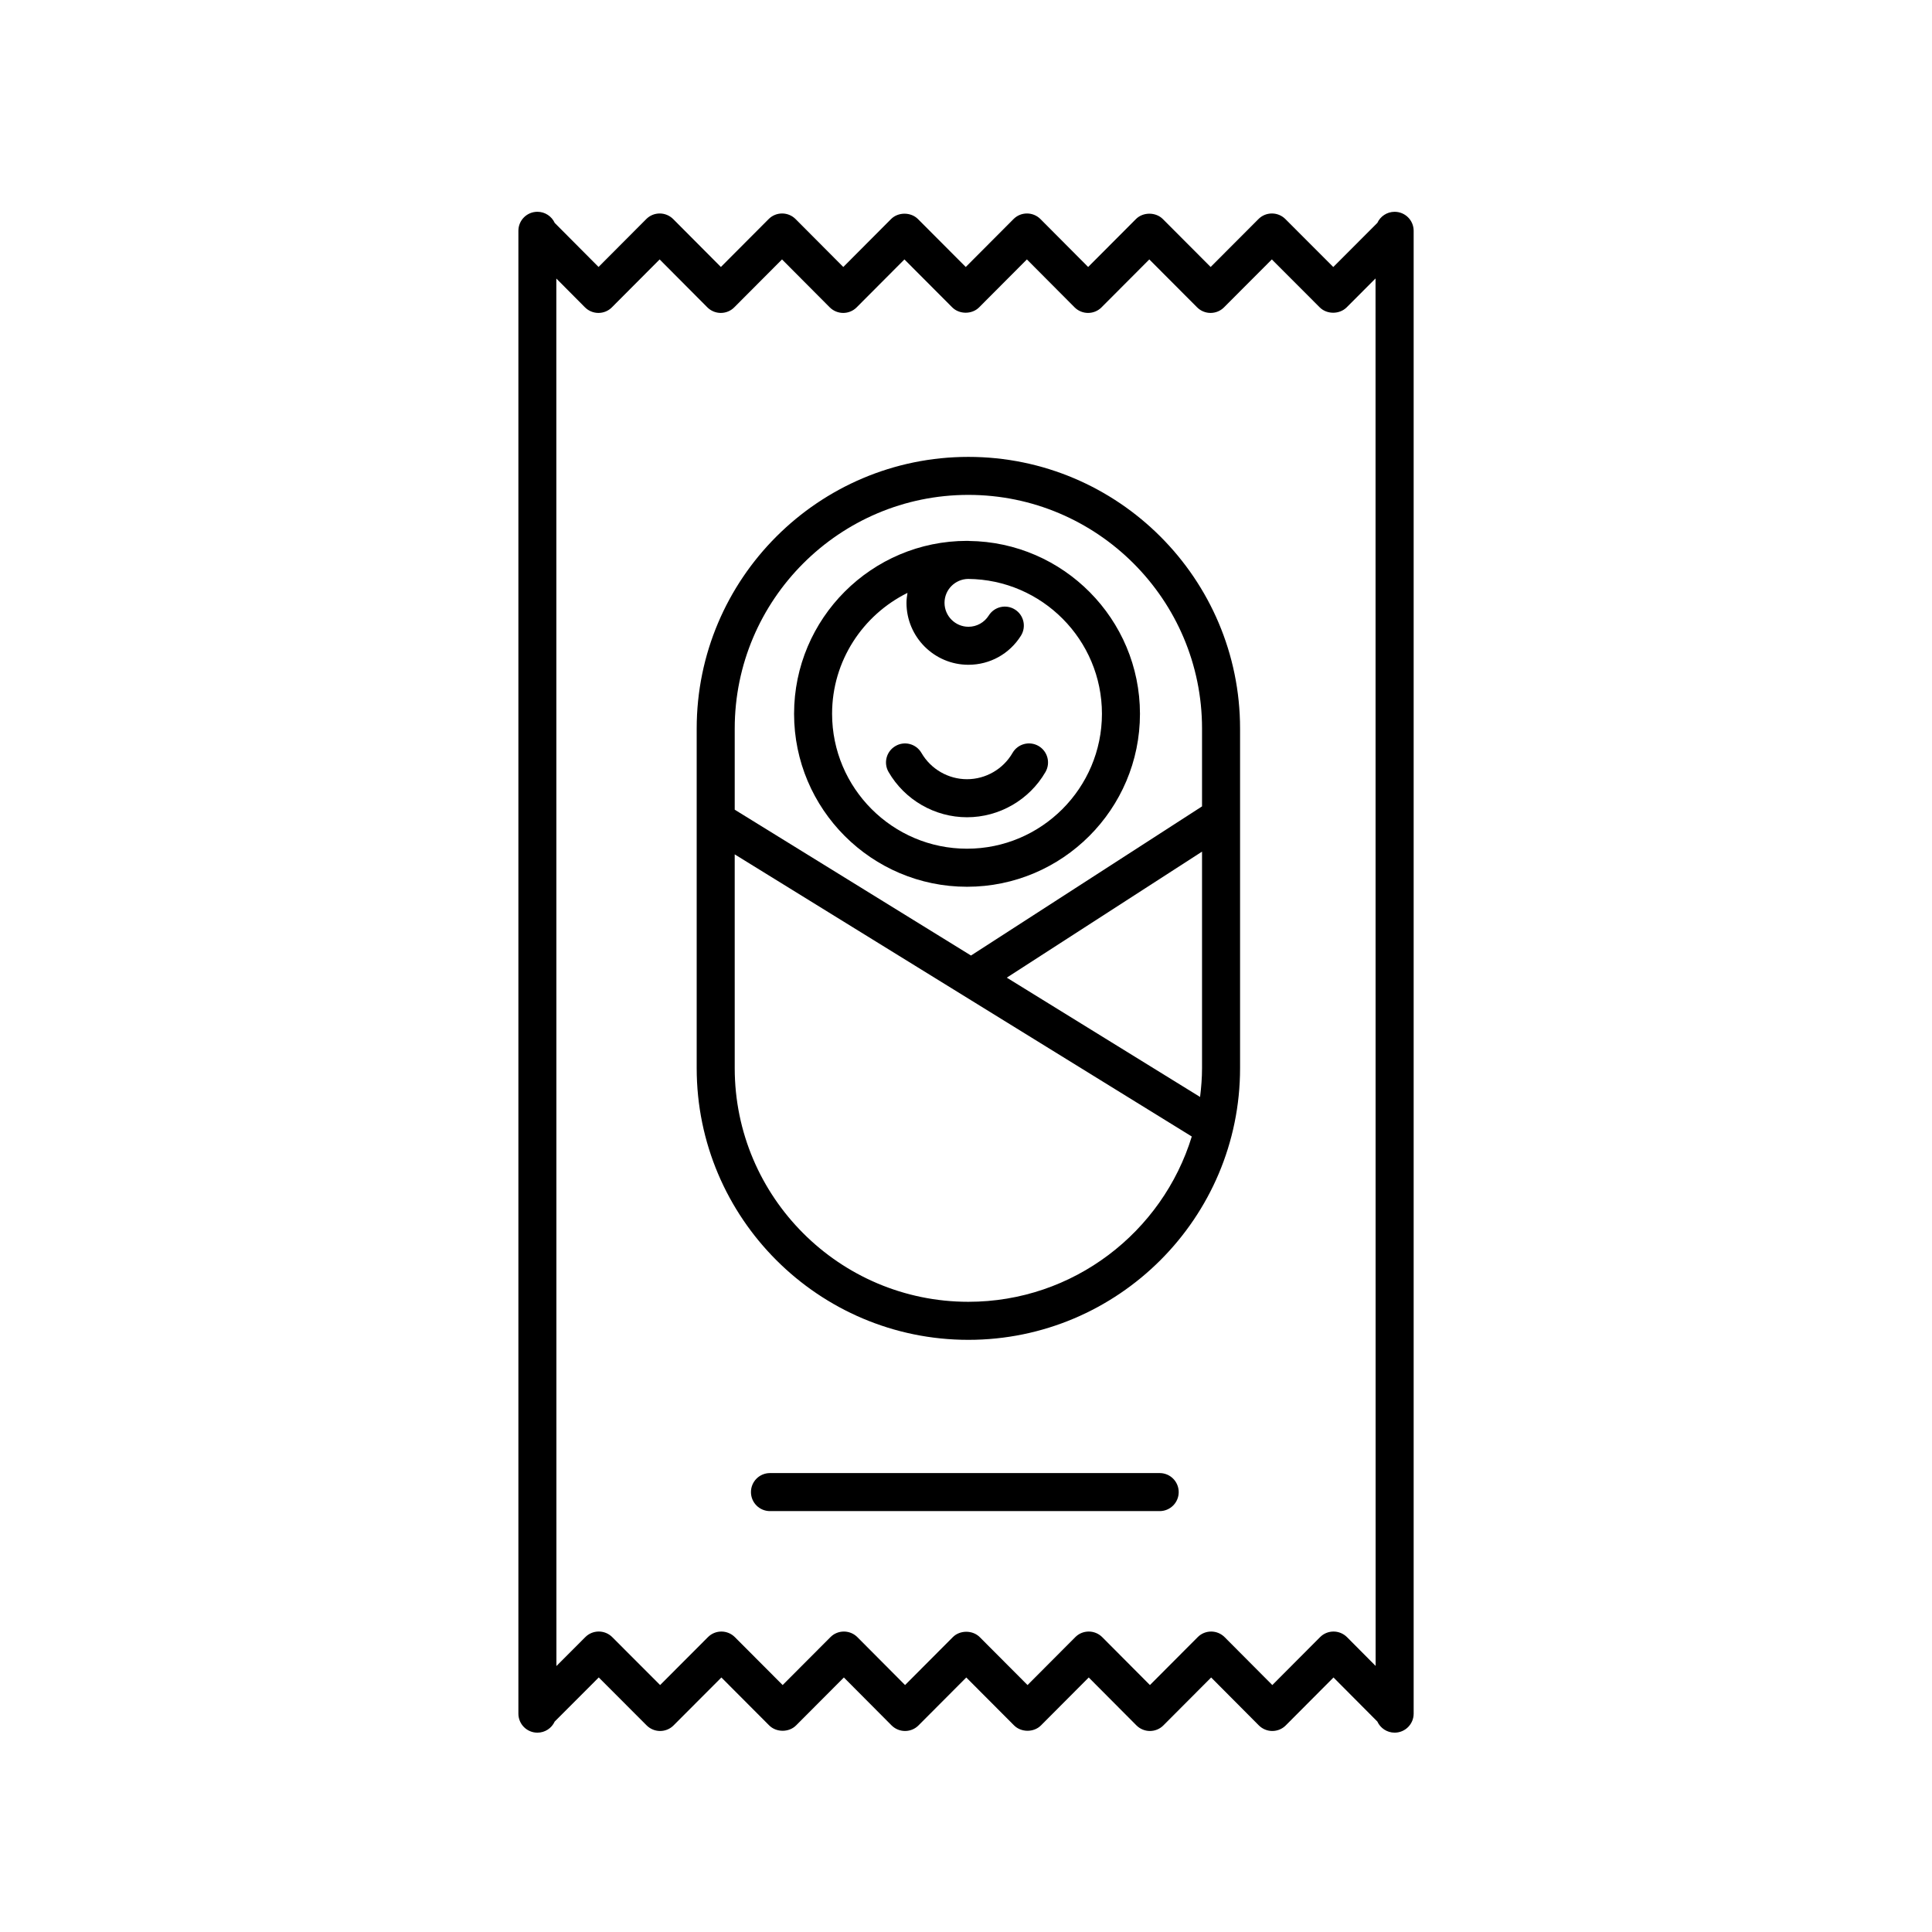
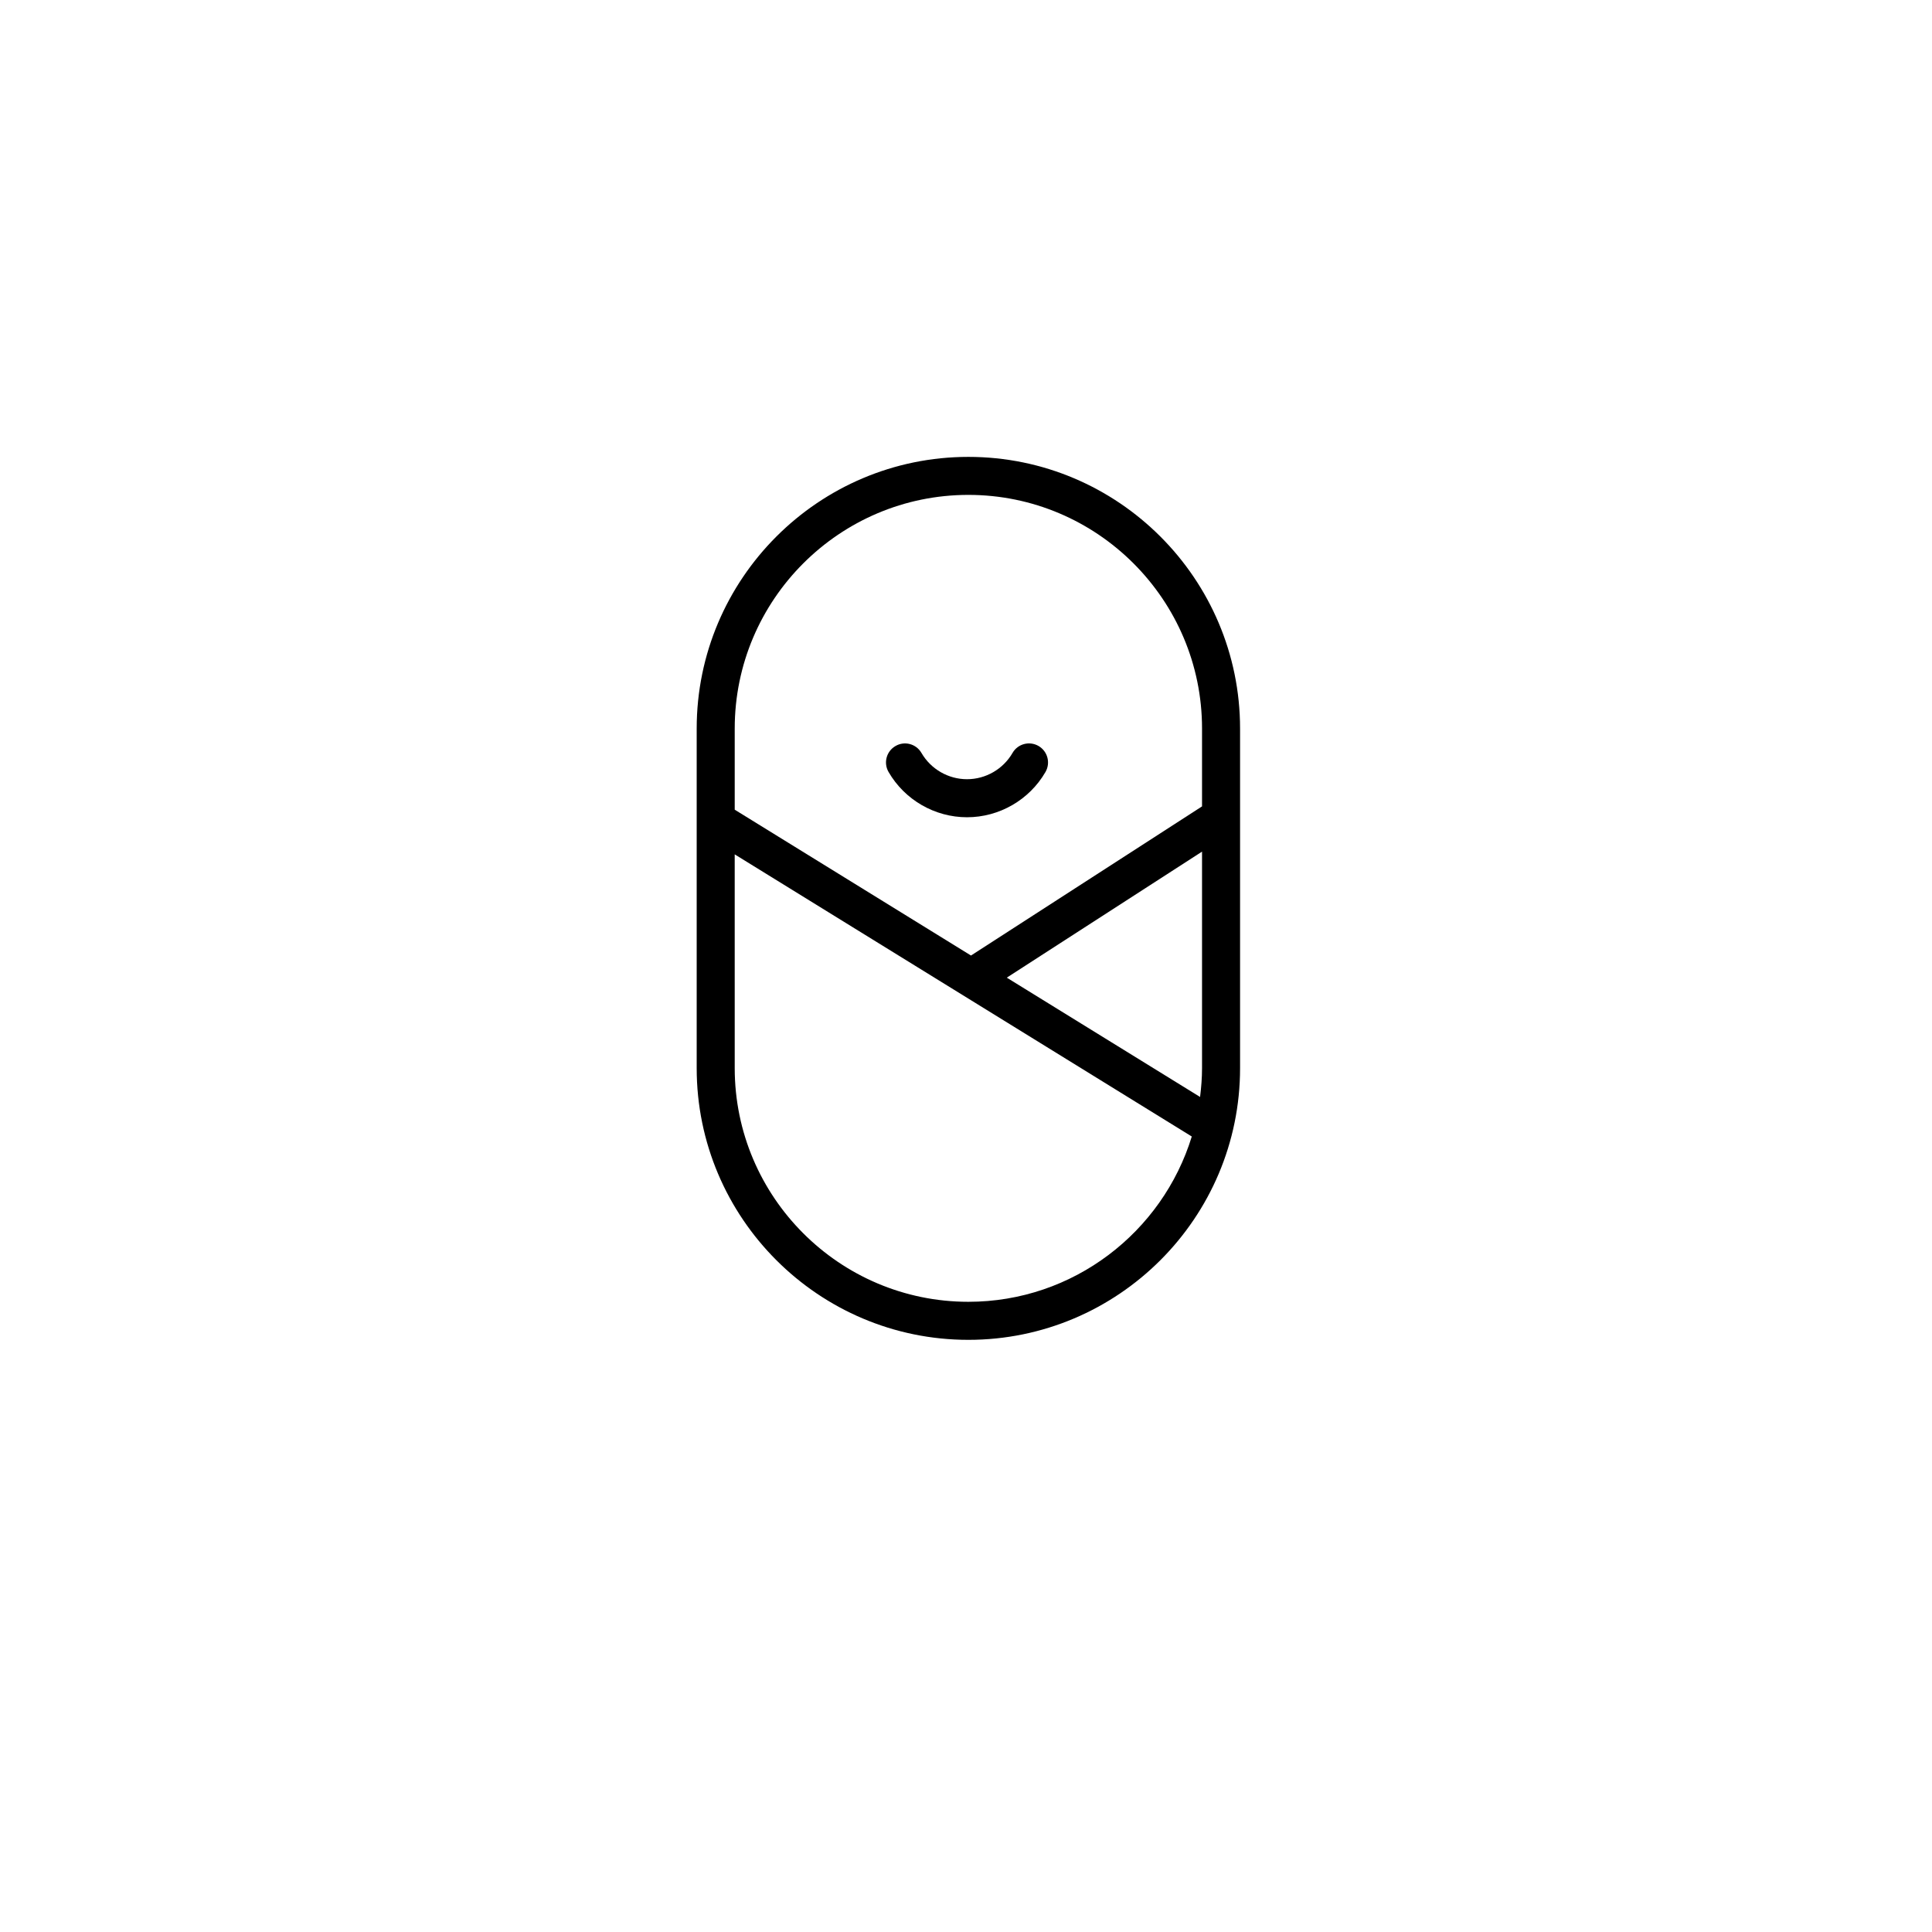
<svg xmlns="http://www.w3.org/2000/svg" fill="#000000" width="800px" height="800px" version="1.1" viewBox="144 144 512 512">
  <g>
    <path d="m400.63 265.08c-39.699 0-72 32.301-72 72v89.996c0 39.699 32.301 71.996 72 71.996 39.699 0 72-32.293 72-71.996v-89.996c0-39.699-32.301-72-72-72zm0 223.91c-34.145 0-61.922-27.781-61.922-61.918l-0.004-56.656 121.13 74.77c-7.769 25.328-31.367 43.805-59.207 43.805zm61.922-61.918c0 2.59-0.211 5.125-0.52 7.633l-51.223-31.617 51.742-33.398zm0-69.371-61.23 39.523-62.613-38.648v-21.504c0-34.145 27.781-61.922 61.922-61.922 34.145 0 61.922 27.781 61.922 61.922z" />
-     <path d="m400.77 287.36c-0.047 0-0.082-0.023-0.125-0.023-0.047 0-0.082 0.016-0.125 0.016-0.086 0-0.168-0.016-0.25-0.016-25.27 0-45.832 20.559-45.832 45.832 0 25.27 20.559 45.832 45.832 45.832 25.27 0 45.832-20.559 45.832-45.832-0.008-25.102-20.297-45.539-45.332-45.809zm-0.504 81.555c-19.715 0-35.754-16.043-35.754-35.754 0-14.047 8.168-26.191 19.98-32.039-0.141 0.863-0.266 1.727-0.266 2.625 0 9.059 7.367 16.426 16.418 16.426 5.688 0 10.887-2.875 13.914-7.703 1.48-2.359 0.766-5.465-1.586-6.941-2.352-1.484-5.465-0.766-6.941 1.586-1.176 1.863-3.184 2.984-5.379 2.984-3.496 0-6.344-2.848-6.344-6.348 0-3.473 2.805-6.281 6.266-6.328 19.574 0.168 35.453 16.125 35.453 35.742-0.012 19.711-16.047 35.75-35.762 35.75z" />
    <path d="m419.22 341.69c-2.418-1.391-5.496-0.57-6.887 1.84-2.481 4.301-7.106 6.969-12.066 6.969s-9.578-2.664-12.07-6.961c-1.395-2.414-4.488-3.246-6.883-1.832-2.414 1.391-3.234 4.481-1.832 6.883 4.281 7.394 12.246 11.992 20.789 11.992s16.512-4.594 20.793-11.996c1.391-2.418 0.566-5.496-1.844-6.894z" />
-     <path d="m451.33 534.38h-103.28c-2.785 0-5.039 2.254-5.039 5.039 0 2.785 2.254 5.039 5.039 5.039h103.28c2.785 0 5.039-2.254 5.039-5.039-0.004-2.789-2.258-5.039-5.039-5.039z" />
-     <path d="m513.59 200.13c-2.031 0-3.785 1.203-4.578 2.938l-11.68 11.695-12.695-12.711c-0.945-0.945-2.227-1.477-3.566-1.477s-2.625 0.527-3.566 1.48l-12.672 12.699-12.664-12.699c-1.891-1.898-5.246-1.898-7.133 0l-12.664 12.699-12.641-12.699c-0.945-0.945-2.231-1.48-3.57-1.48s-2.625 0.527-3.566 1.48l-12.66 12.699-12.664-12.699c-1.891-1.898-5.246-1.898-7.133 0l-12.656 12.699-12.645-12.699c-0.945-0.945-2.231-1.48-3.57-1.48-1.34 0-2.625 0.527-3.566 1.48l-12.66 12.699-12.637-12.695c-0.945-0.945-2.227-1.484-3.57-1.484-1.34 0-2.625 0.527-3.566 1.48l-12.648 12.691-11.617-11.672c-0.797-1.742-2.551-2.949-4.586-2.949-2.785 0-5.039 2.254-5.039 5.039v392.97c0 2.785 2.254 5.039 5.039 5.039 2.031 0 3.785-1.203 4.578-2.938l11.68-11.695 12.695 12.711c0.945 0.945 2.227 1.477 3.566 1.477 1.34 0 2.625-0.527 3.566-1.48l12.672-12.699 12.664 12.699c1.891 1.898 5.246 1.898 7.133 0l12.664-12.699 12.641 12.699c0.945 0.945 2.231 1.48 3.57 1.48s2.625-0.527 3.566-1.48l12.66-12.699 12.664 12.699c1.891 1.898 5.246 1.898 7.133 0l12.656-12.699 12.645 12.699c0.945 0.945 2.231 1.48 3.57 1.48s2.625-0.527 3.566-1.48l12.66-12.699 12.637 12.695c0.945 0.945 2.227 1.484 3.57 1.484 1.34 0 2.625-0.527 3.566-1.48l12.652-12.699 11.617 11.672c0.797 1.742 2.551 2.949 4.586 2.949 2.785 0 5.039-2.254 5.039-5.039v-392.97c-0.004-2.781-2.254-5.031-5.043-5.031zm-5.035 385.36-7.586-7.629c-0.945-0.945-2.227-1.484-3.57-1.484-1.34 0-2.625 0.527-3.566 1.48l-12.656 12.699-12.637-12.695c-0.945-0.945-2.227-1.484-3.57-1.484-1.34 0-2.625 0.527-3.566 1.48l-12.66 12.699-12.645-12.699c-0.945-0.945-2.231-1.48-3.57-1.48-1.34 0-2.625 0.527-3.566 1.48l-12.656 12.699-12.664-12.699c-1.891-1.898-5.246-1.898-7.133 0l-12.66 12.699-12.641-12.699c-0.945-0.945-2.227-1.48-3.57-1.48-1.34 0-2.625 0.527-3.566 1.48l-12.664 12.699-12.664-12.699c-0.945-0.945-2.227-1.48-3.566-1.48s-2.625 0.527-3.566 1.48l-12.676 12.699-12.691-12.707c-0.945-0.945-2.227-1.477-3.566-1.477s-2.621 0.527-3.566 1.477l-7.656 7.668-0.023-367.7 7.586 7.629c0.945 0.945 2.227 1.484 3.57 1.484 1.34 0 2.625-0.527 3.566-1.48l12.656-12.699 12.637 12.695c0.945 0.945 2.227 1.484 3.57 1.484 1.34 0 2.625-0.527 3.566-1.48l12.66-12.699 12.645 12.699c0.945 0.945 2.231 1.48 3.57 1.48s2.625-0.527 3.566-1.48l12.656-12.699 12.664 12.699c1.891 1.898 5.246 1.898 7.133 0l12.66-12.699 12.641 12.699c0.945 0.945 2.227 1.48 3.57 1.48 1.34 0 2.625-0.527 3.566-1.48l12.664-12.699 12.664 12.699c0.945 0.945 2.227 1.48 3.566 1.48 1.34 0 2.625-0.527 3.566-1.48l12.676-12.699 12.691 12.707c1.898 1.891 5.234 1.891 7.133 0l7.656-7.668z" />
  </g>
</svg>